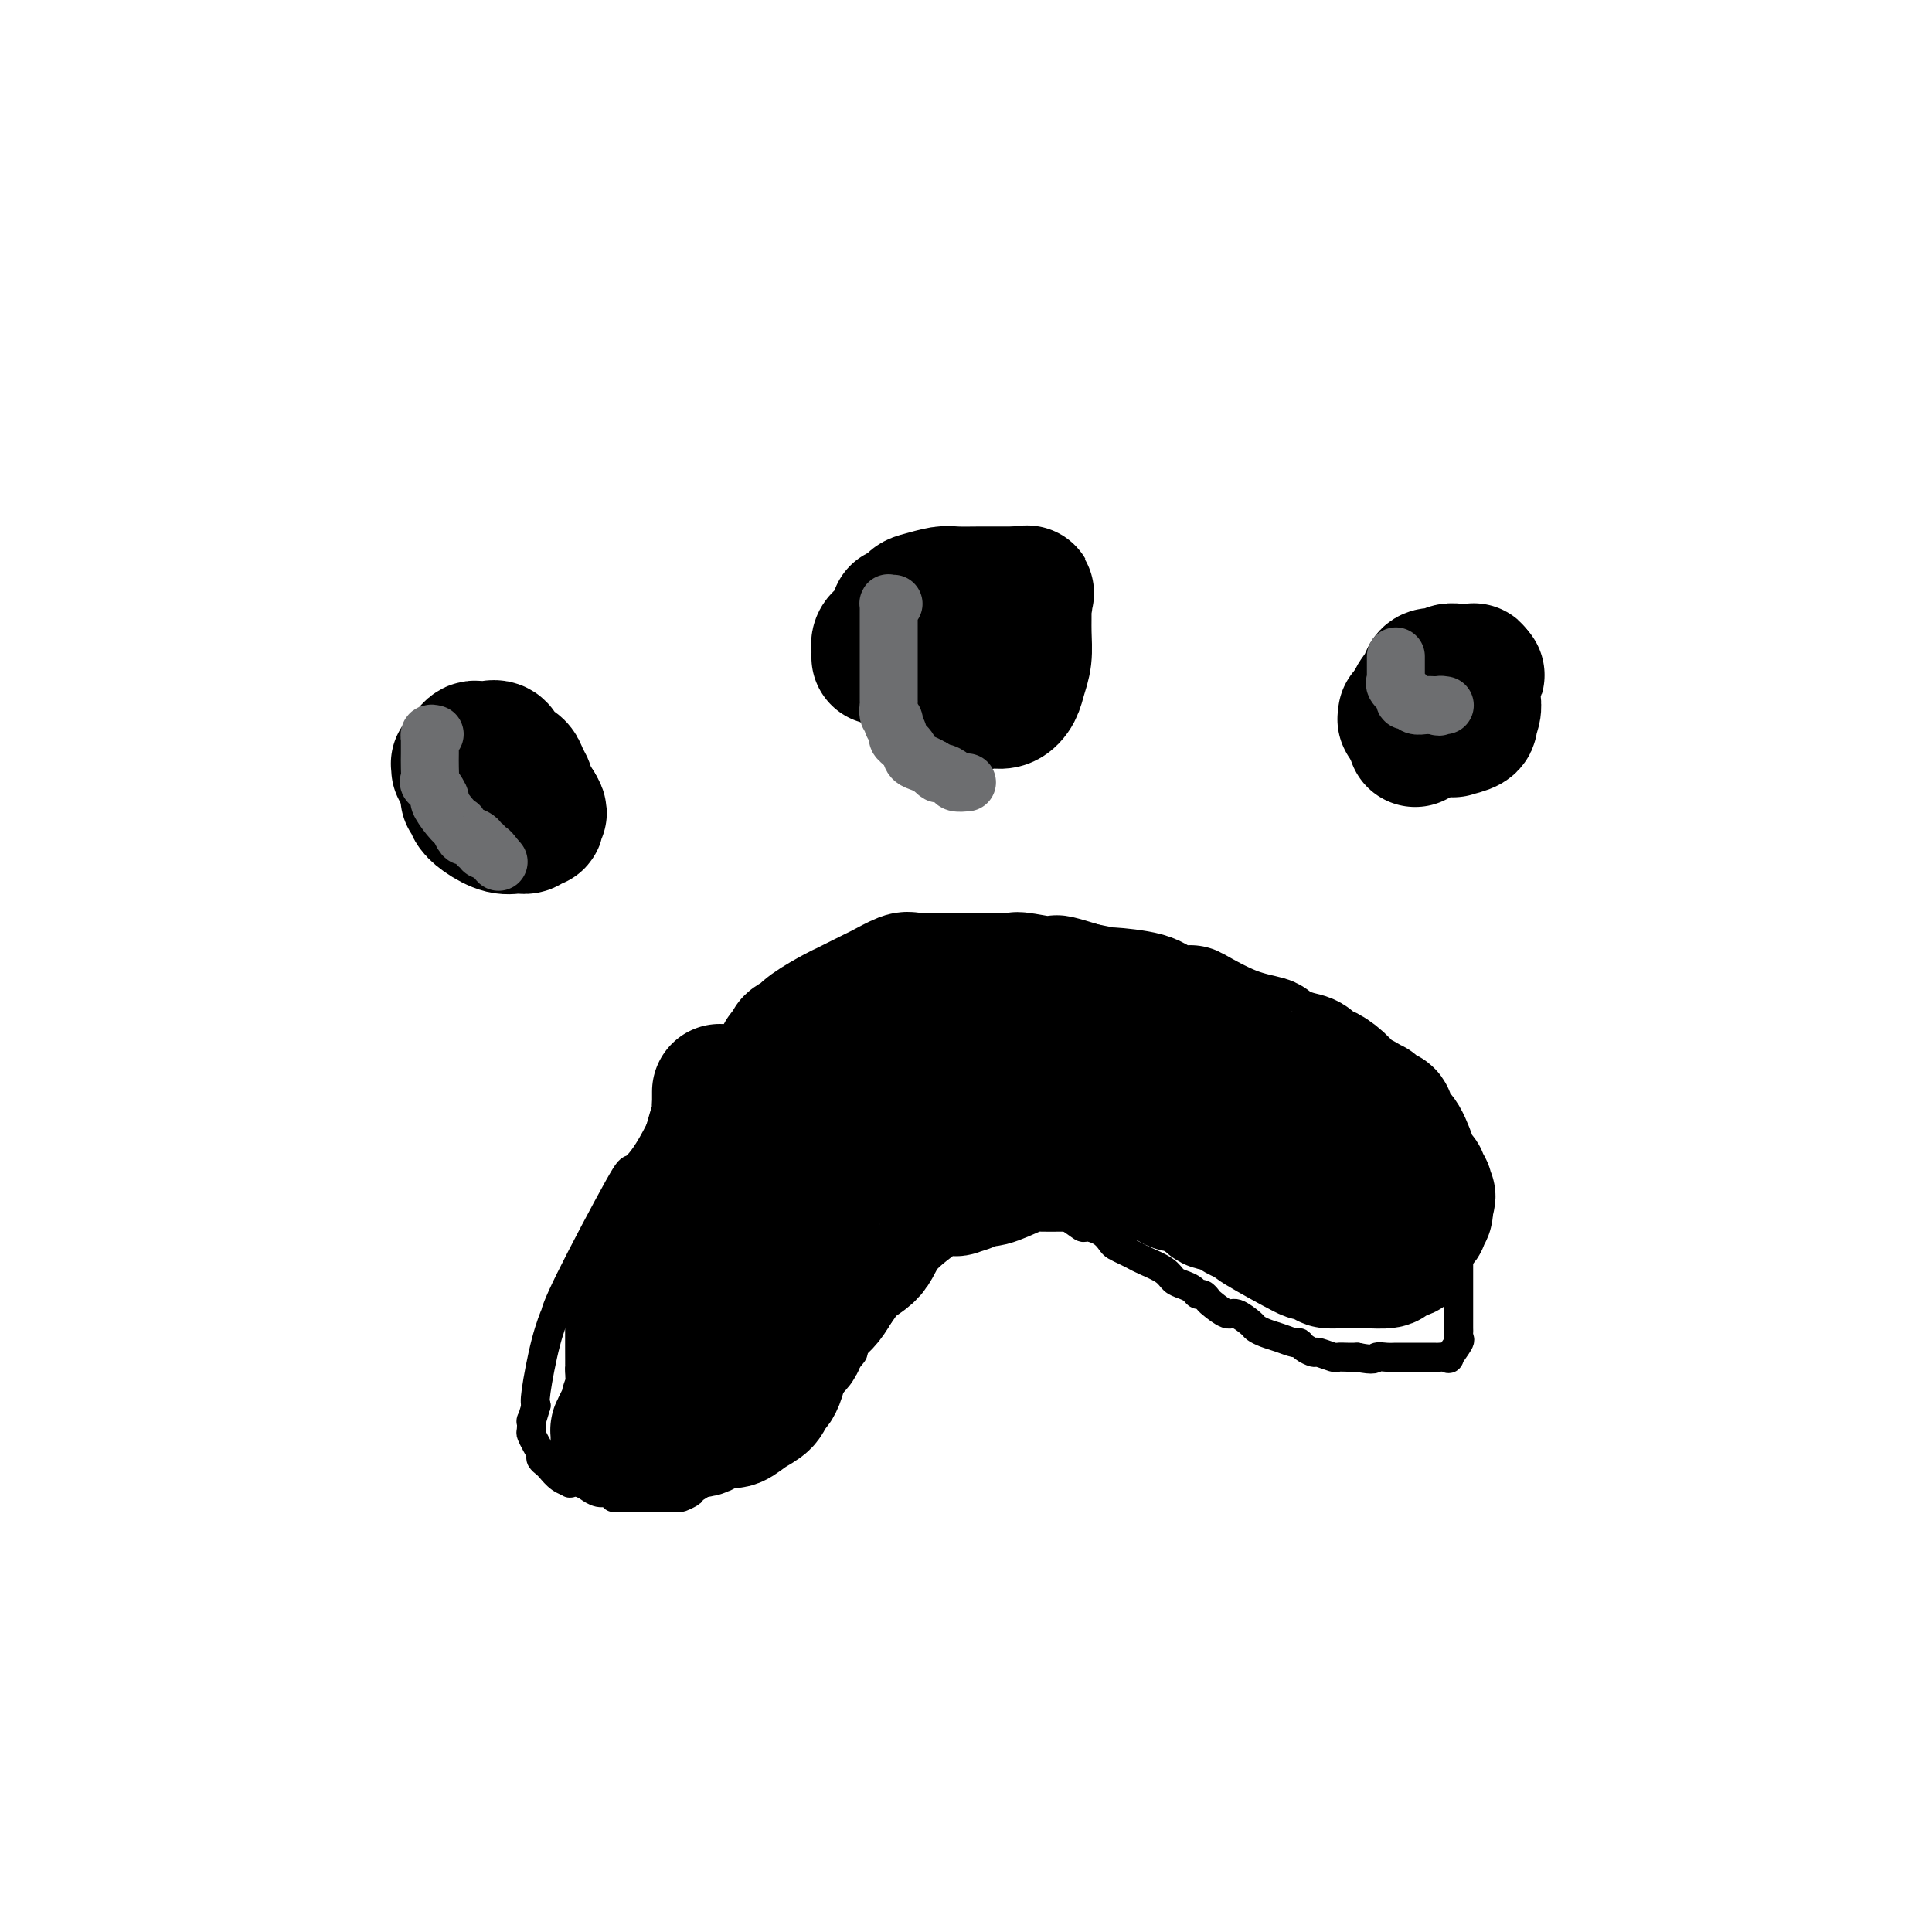
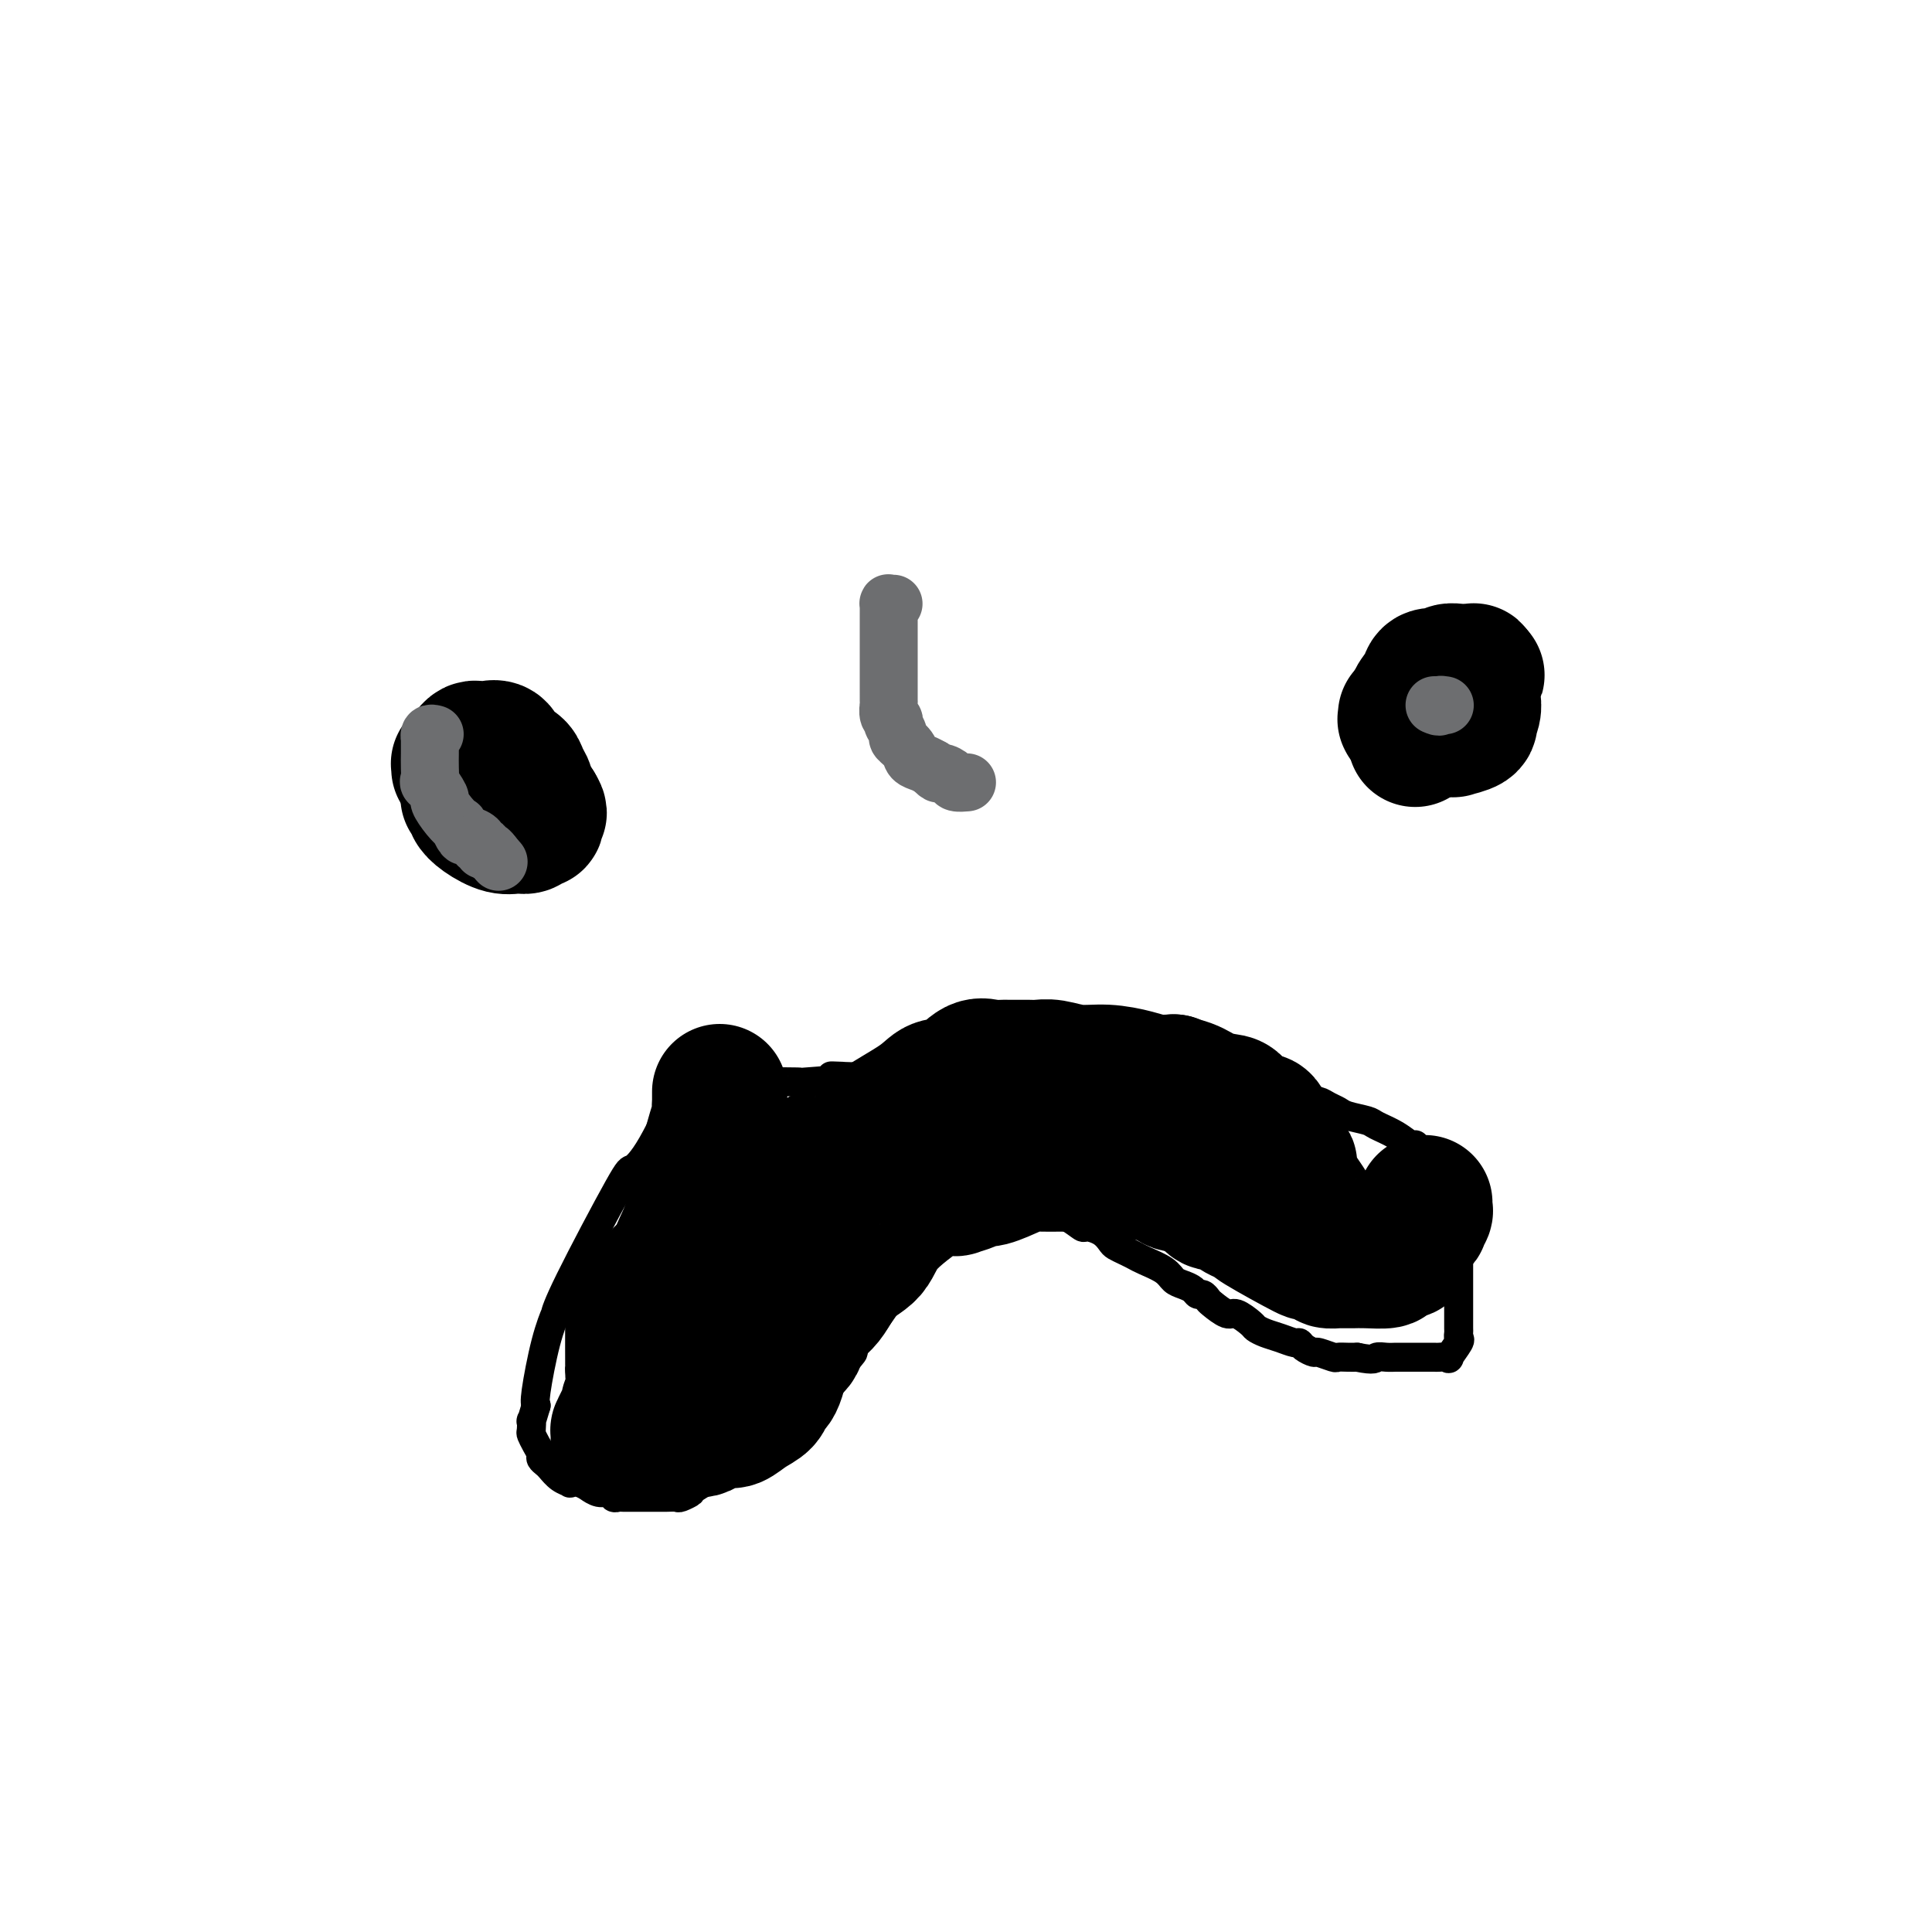
<svg xmlns="http://www.w3.org/2000/svg" viewBox="0 0 400 400" version="1.1">
  <g fill="none" stroke="#000000" stroke-width="6" stroke-linecap="round" stroke-linejoin="round">
    <path d="M146,221c0.058,0.029 0.116,0.058 0,0c-0.116,-0.058 -0.406,-0.204 -1,0c-0.594,0.204 -1.492,0.756 -2,1c-0.508,0.244 -0.626,0.178 -2,3c-1.374,2.822 -4.004,8.530 -6,12c-1.996,3.470 -3.356,4.702 -4,5c-0.644,0.298 -0.570,-0.338 -3,4c-2.430,4.338 -7.362,13.649 -10,19c-2.638,5.351 -2.980,6.743 -3,7c-0.020,0.257 0.283,-0.622 0,0c-0.283,0.622 -1.153,2.744 -2,6c-0.847,3.256 -1.671,7.644 -2,10c-0.329,2.356 -0.165,2.678 0,3" />
    <path d="M111,291c-1.313,4.590 -1.094,3.065 -1,3c0.094,-0.065 0.063,1.330 0,2c-0.063,0.670 -0.157,0.613 0,1c0.157,0.387 0.566,1.216 1,2c0.434,0.784 0.892,1.523 1,2c0.108,0.477 -0.135,0.692 0,1c0.135,0.308 0.648,0.710 1,1c0.352,0.290 0.545,0.469 1,1c0.455,0.531 1.174,1.414 2,2c0.826,0.586 1.761,0.874 2,1c0.239,0.126 -0.217,0.090 0,0c0.217,-0.090 1.109,-0.235 2,0c0.891,0.235 1.783,0.851 2,1c0.217,0.149 -0.240,-0.170 0,0c0.240,0.170 1.178,0.830 2,1c0.822,0.170 1.530,-0.151 2,0c0.470,0.151 0.704,0.772 1,1c0.296,0.228 0.653,0.061 1,0c0.347,-0.061 0.682,-0.016 1,0c0.318,0.016 0.618,0.004 1,0c0.382,-0.004 0.847,-0.001 1,0c0.153,0.001 -0.006,0.000 0,0c0.006,-0.000 0.177,-0.000 1,0c0.823,0.000 2.299,0.001 3,0c0.701,-0.001 0.627,-0.004 1,0c0.373,0.004 1.192,0.016 2,0c0.808,-0.016 1.603,-0.060 2,0c0.397,0.060 0.395,0.222 1,0c0.605,-0.222 1.817,-0.829 2,-1c0.183,-0.171 -0.662,0.094 1,-1c1.662,-1.094 5.831,-3.547 10,-6" />
    <path d="M154,302c6.428,-5.385 15.997,-14.849 20,-19c4.003,-4.151 2.438,-2.989 2,-3c-0.438,-0.011 0.249,-1.196 1,-2c0.751,-0.804 1.566,-1.227 3,-3c1.434,-1.773 3.489,-4.898 5,-7c1.511,-2.102 2.480,-3.183 3,-4c0.520,-0.817 0.591,-1.370 1,-2c0.409,-0.630 1.156,-1.335 2,-2c0.844,-0.665 1.784,-1.289 2,-2c0.216,-0.711 -0.292,-1.510 0,-2c0.292,-0.490 1.384,-0.671 2,-1c0.616,-0.329 0.757,-0.805 1,-1c0.243,-0.195 0.589,-0.108 1,0c0.411,0.108 0.888,0.235 1,0c0.112,-0.235 -0.142,-0.834 0,-1c0.142,-0.166 0.682,0.100 1,0c0.318,-0.100 0.416,-0.566 1,-1c0.584,-0.434 1.653,-0.834 2,-1c0.347,-0.166 -0.027,-0.097 0,0c0.027,0.097 0.455,0.222 1,0c0.545,-0.222 1.206,-0.792 2,-1c0.794,-0.208 1.721,-0.056 2,0c0.279,0.056 -0.090,0.015 0,0c0.090,-0.015 0.640,-0.004 1,0c0.360,0.004 0.532,0.001 1,0c0.468,-0.001 1.234,-0.001 2,0" />
    <path d="M211,250c2.434,-0.778 0.521,-0.223 0,0c-0.521,0.223 0.352,0.114 1,0c0.648,-0.114 1.071,-0.233 2,0c0.929,0.233 2.366,0.818 3,1c0.634,0.182 0.467,-0.040 1,0c0.533,0.040 1.768,0.343 3,1c1.232,0.657 2.462,1.667 3,2c0.538,0.333 0.385,-0.013 1,0c0.615,0.013 2.000,0.385 3,1c1.000,0.615 1.617,1.473 2,2c0.383,0.527 0.533,0.721 1,1c0.467,0.279 1.252,0.642 2,1c0.748,0.358 1.460,0.712 2,1c0.540,0.288 0.908,0.511 2,1c1.092,0.489 2.909,1.245 4,2c1.091,0.755 1.458,1.508 2,2c0.542,0.492 1.259,0.724 2,1c0.741,0.276 1.506,0.597 2,1c0.494,0.403 0.717,0.886 1,1c0.283,0.114 0.627,-0.143 1,0c0.373,0.143 0.776,0.686 1,1c0.224,0.314 0.269,0.399 1,1c0.731,0.601 2.149,1.719 3,2c0.851,0.281 1.137,-0.276 2,0c0.863,0.276 2.305,1.384 3,2c0.695,0.616 0.645,0.739 1,1c0.355,0.261 1.116,0.661 2,1c0.884,0.339 1.890,0.617 3,1c1.110,0.383 2.323,0.872 3,1c0.677,0.128 0.819,-0.106 1,0c0.181,0.106 0.401,0.550 1,1c0.599,0.450 1.578,0.905 2,1c0.422,0.095 0.287,-0.171 1,0c0.713,0.171 2.274,0.778 3,1c0.726,0.222 0.619,0.060 1,0c0.381,-0.060 1.252,-0.017 2,0c0.748,0.017 1.374,0.009 2,0" />
    <path d="M281,281c3.752,0.774 3.631,0.207 4,0c0.369,-0.207 1.226,-0.056 2,0c0.774,0.056 1.463,0.015 2,0c0.537,-0.015 0.923,-0.005 2,0c1.077,0.005 2.847,0.004 4,0c1.153,-0.004 1.690,-0.012 2,0c0.310,0.012 0.395,0.042 1,0c0.605,-0.042 1.731,-0.158 2,0c0.269,0.158 -0.320,0.590 0,0c0.320,-0.590 1.550,-2.203 2,-3c0.450,-0.797 0.121,-0.777 0,-1c-0.121,-0.223 -0.032,-0.690 0,-1c0.032,-0.310 0.009,-0.463 0,-1c-0.009,-0.537 -0.002,-1.457 0,-2c0.002,-0.543 0.001,-0.708 0,-1c-0.001,-0.292 -0.000,-0.712 0,-1c0.000,-0.288 0.000,-0.444 0,-1c-0.000,-0.556 -0.000,-1.512 0,-2c0.000,-0.488 0.000,-0.509 0,-1c-0.000,-0.491 -0.000,-1.451 0,-2c0.000,-0.549 0.000,-0.687 0,-1c-0.000,-0.313 -0.000,-0.800 0,-1c0.000,-0.200 0.000,-0.114 0,0c-0.000,0.114 -0.000,0.257 0,0c0.000,-0.257 0.000,-0.914 0,-1c-0.000,-0.086 -0.000,0.399 0,0c0.000,-0.399 0.000,-1.683 0,-2c-0.000,-0.317 -0.000,0.332 0,0c0.000,-0.332 0.000,-1.647 0,-2c-0.000,-0.353 -0.000,0.255 0,0c0.000,-0.255 0.000,-1.374 0,-2c-0.000,-0.626 -0.000,-0.759 0,-1c0.000,-0.241 0.000,-0.589 0,-1c0.000,-0.411 0.000,-0.883 0,-1c0.000,-0.117 0.000,0.122 0,0c0.000,-0.122 0.000,-0.606 0,-1c0.000,-0.394 0.000,-0.697 0,-1" />
    <path d="M302,251c-0.240,-4.163 -0.841,-1.072 -1,0c-0.159,1.072 0.124,0.124 0,-1c-0.124,-1.124 -0.654,-2.423 -1,-3c-0.346,-0.577 -0.509,-0.432 -1,-1c-0.491,-0.568 -1.310,-1.849 -2,-3c-0.690,-1.151 -1.250,-2.170 -2,-3c-0.750,-0.830 -1.689,-1.469 -2,-2c-0.311,-0.531 0.008,-0.954 0,-1c-0.008,-0.046 -0.341,0.286 -1,0c-0.659,-0.286 -1.643,-1.190 -3,-2c-1.357,-0.810 -3.087,-1.526 -4,-2c-0.913,-0.474 -1.007,-0.705 -2,-1c-0.993,-0.295 -2.884,-0.653 -4,-1c-1.116,-0.347 -1.458,-0.683 -2,-1c-0.542,-0.317 -1.285,-0.615 -2,-1c-0.715,-0.385 -1.403,-0.859 -2,-1c-0.597,-0.141 -1.103,0.049 -2,0c-0.897,-0.049 -2.185,-0.339 -4,-1c-1.815,-0.661 -4.158,-1.693 -5,-2c-0.842,-0.307 -0.185,0.110 -1,0c-0.815,-0.110 -3.103,-0.747 -5,-1c-1.897,-0.253 -3.401,-0.120 -4,0c-0.599,0.120 -0.291,0.228 -1,0c-0.709,-0.228 -2.434,-0.793 -4,-1c-1.566,-0.207 -2.971,-0.055 -5,0c-2.029,0.055 -4.681,0.015 -7,0c-2.319,-0.015 -4.305,-0.004 -6,0c-1.695,0.004 -3.097,0.001 -6,0c-2.903,-0.001 -7.305,-0.000 -9,0c-1.695,0.000 -0.684,0.000 -3,0c-2.316,-0.000 -7.961,-0.000 -10,0c-2.039,0.000 -0.472,0.000 -2,0c-1.528,-0.000 -6.151,-0.000 -10,0c-3.849,0.000 -6.925,0.000 -10,0" />
    <path d="M179,223c-12.961,-0.370 -3.862,-0.295 -3,0c0.862,0.295 -6.513,0.811 -9,1c-2.487,0.189 -0.085,0.051 -2,0c-1.915,-0.051 -8.147,-0.014 -11,0c-2.853,0.014 -2.326,0.004 -3,0c-0.674,-0.004 -2.548,-0.001 -4,0c-1.452,0.001 -2.480,0.000 -3,0c-0.520,-0.000 -0.532,-0.000 -1,0c-0.468,0.000 -1.393,-0.000 -2,0c-0.607,0.000 -0.895,0.000 -1,0c-0.105,-0.000 -0.028,-0.001 0,0c0.028,0.001 0.008,0.004 0,0c-0.008,-0.004 -0.002,-0.015 0,0c0.002,0.015 0.001,0.057 0,0c-0.001,-0.057 -0.000,-0.211 0,0c0.000,0.211 0.000,0.789 0,1c-0.000,0.211 -0.000,0.057 0,0c0.000,-0.057 0.000,-0.016 0,0c-0.000,0.016 -0.000,0.008 0,0" />
  </g>
  <g fill="none" stroke="#000000" stroke-width="28" stroke-linecap="round" stroke-linejoin="round">
    <path d="M149,226c-0.000,0.415 -0.000,0.830 0,1c0.000,0.170 0.000,0.096 0,0c-0.000,-0.096 -0.001,-0.214 0,0c0.001,0.214 0.002,0.758 0,1c-0.002,0.242 -0.008,0.180 0,0c0.008,-0.180 0.031,-0.480 0,0c-0.031,0.480 -0.117,1.738 0,2c0.117,0.262 0.438,-0.473 0,1c-0.438,1.473 -1.633,5.153 -2,7c-0.367,1.847 0.095,1.860 0,2c-0.095,0.140 -0.747,0.405 -1,1c-0.253,0.595 -0.108,1.519 0,2c0.108,0.481 0.180,0.520 0,1c-0.180,0.480 -0.613,1.402 -1,2c-0.387,0.598 -0.730,0.871 -1,2c-0.270,1.129 -0.469,3.115 -1,5c-0.531,1.885 -1.394,3.669 -2,5c-0.606,1.331 -0.955,2.210 -1,3c-0.045,0.790 0.214,1.493 0,2c-0.214,0.507 -0.902,0.819 -1,1c-0.098,0.181 0.395,0.231 0,1c-0.395,0.769 -1.678,2.256 -2,3c-0.322,0.744 0.316,0.746 0,2c-0.316,1.254 -1.585,3.761 -2,5c-0.415,1.239 0.024,1.211 0,2c-0.024,0.789 -0.512,2.394 -1,4" />
    <path d="M134,281c-2.322,8.435 -0.626,2.022 0,0c0.626,-2.022 0.182,0.347 0,1c-0.182,0.653 -0.101,-0.411 0,0c0.101,0.411 0.223,2.298 0,3c-0.223,0.702 -0.792,0.220 -1,1c-0.208,0.780 -0.056,2.822 0,4c0.056,1.178 0.015,1.493 0,2c-0.015,0.507 -0.004,1.208 0,2c0.004,0.792 0.000,1.676 0,2c-0.000,0.324 0.003,0.087 0,0c-0.003,-0.087 -0.011,-0.023 0,0c0.011,0.023 0.042,0.006 0,0c-0.042,-0.006 -0.159,-0.002 0,0c0.159,0.002 0.592,0.000 1,0c0.408,-0.000 0.791,-0.000 1,0c0.209,0.000 0.244,-0.000 1,0c0.756,0.000 2.233,0.001 3,0c0.767,-0.001 0.823,-0.003 1,0c0.177,0.003 0.474,0.011 1,0c0.526,-0.011 1.281,-0.040 2,0c0.719,0.040 1.402,0.148 2,0c0.598,-0.148 1.109,-0.553 2,-1c0.891,-0.447 2.161,-0.936 3,-1c0.839,-0.064 1.247,0.296 2,0c0.753,-0.296 1.851,-1.246 3,-2c1.149,-0.754 2.349,-1.310 3,-2c0.651,-0.690 0.752,-1.515 1,-2c0.248,-0.485 0.644,-0.631 1,-1c0.356,-0.369 0.673,-0.963 1,-2c0.327,-1.037 0.663,-2.519 1,-4" />
    <path d="M162,281c1.694,-2.120 2.429,-1.920 3,-3c0.571,-1.080 0.979,-3.440 2,-5c1.021,-1.560 2.657,-2.322 4,-4c1.343,-1.678 2.393,-4.274 4,-6c1.607,-1.726 3.771,-2.582 5,-4c1.229,-1.418 1.525,-3.399 4,-6c2.475,-2.601 7.130,-5.820 9,-7c1.870,-1.180 0.955,-0.319 1,0c0.045,0.319 1.048,0.095 2,0c0.952,-0.095 1.852,-0.062 2,0c0.148,0.062 -0.455,0.154 0,0c0.455,-0.154 1.969,-0.553 3,-1c1.031,-0.447 1.577,-0.943 2,-1c0.423,-0.057 0.721,0.324 2,0c1.279,-0.324 3.539,-1.355 5,-2c1.461,-0.645 2.122,-0.905 3,-1c0.878,-0.095 1.973,-0.025 3,0c1.027,0.025 1.985,0.007 3,0c1.015,-0.007 2.087,-0.002 3,0c0.913,0.002 1.667,0.001 2,0c0.333,-0.001 0.244,-0.001 1,0c0.756,0.001 2.356,0.003 3,0c0.644,-0.003 0.333,-0.011 1,0c0.667,0.011 2.313,0.039 3,0c0.687,-0.039 0.414,-0.147 1,0c0.586,0.147 2.030,0.548 3,1c0.970,0.452 1.466,0.956 2,1c0.534,0.044 1.105,-0.373 2,0c0.895,0.373 2.113,1.535 3,2c0.887,0.465 1.444,0.232 2,0" />
    <path d="M245,245c6.047,0.947 5.164,1.315 5,2c-0.164,0.685 0.392,1.689 1,2c0.608,0.311 1.268,-0.070 2,0c0.732,0.070 1.536,0.592 2,1c0.464,0.408 0.589,0.703 1,1c0.411,0.297 1.109,0.597 2,1c0.891,0.403 1.977,0.909 2,1c0.023,0.091 -1.015,-0.235 1,1c2.015,1.235 7.083,4.030 9,5c1.917,0.970 0.685,0.116 1,0c0.315,-0.116 2.179,0.505 3,1c0.821,0.495 0.600,0.865 1,1c0.400,0.135 1.421,0.036 2,0c0.579,-0.036 0.716,-0.009 1,0c0.284,0.009 0.715,-0.000 1,0c0.285,0.000 0.424,0.010 1,0c0.576,-0.010 1.589,-0.042 3,0c1.411,0.042 3.219,0.156 4,0c0.781,-0.156 0.535,-0.582 1,-1c0.465,-0.418 1.641,-0.829 2,-1c0.359,-0.171 -0.099,-0.100 0,0c0.099,0.100 0.756,0.231 1,0c0.244,-0.231 0.077,-0.825 0,-1c-0.077,-0.175 -0.064,0.069 0,0c0.064,-0.069 0.179,-0.452 0,-1c-0.179,-0.548 -0.650,-1.261 0,-2c0.650,-0.739 2.423,-1.504 3,-2c0.577,-0.496 -0.042,-0.724 0,-1c0.042,-0.276 0.743,-0.600 1,-1c0.257,-0.400 0.069,-0.877 0,-1c-0.069,-0.123 -0.020,0.108 0,0c0.020,-0.108 0.010,-0.554 0,-1" />
-     <path d="M295,249c1.236,-2.041 0.327,-1.143 0,-1c-0.327,0.143 -0.073,-0.468 0,-1c0.073,-0.532 -0.037,-0.984 0,-1c0.037,-0.016 0.221,0.403 0,0c-0.221,-0.403 -0.848,-1.629 -1,-2c-0.152,-0.371 0.171,0.112 0,0c-0.171,-0.112 -0.836,-0.818 -1,-1c-0.164,-0.182 0.174,0.159 0,0c-0.174,-0.159 -0.860,-0.820 -1,-1c-0.140,-0.180 0.266,0.120 0,-1c-0.266,-1.120 -1.202,-3.662 -2,-5c-0.798,-1.338 -1.457,-1.473 -2,-2c-0.543,-0.527 -0.971,-1.447 -1,-2c-0.029,-0.553 0.342,-0.741 0,-1c-0.342,-0.259 -1.397,-0.591 -2,-1c-0.603,-0.409 -0.755,-0.896 -1,-1c-0.245,-0.104 -0.582,0.173 -1,0c-0.418,-0.173 -0.918,-0.797 -1,-1c-0.082,-0.203 0.253,0.014 0,0c-0.253,-0.014 -1.093,-0.260 -2,-1c-0.907,-0.740 -1.881,-1.976 -3,-3c-1.119,-1.024 -2.382,-1.836 -3,-2c-0.618,-0.164 -0.592,0.321 -1,0c-0.408,-0.321 -1.252,-1.449 -2,-2c-0.748,-0.551 -1.400,-0.527 -3,-1c-1.600,-0.473 -4.147,-1.443 -5,-2c-0.853,-0.557 -0.011,-0.701 -1,-1c-0.989,-0.299 -3.810,-0.752 -7,-2c-3.190,-1.248 -6.748,-3.291 -8,-4c-1.252,-0.709 -0.199,-0.084 -1,0c-0.801,0.084 -3.458,-0.372 -5,-1c-1.542,-0.628 -1.970,-1.426 -4,-2c-2.030,-0.574 -5.662,-0.924 -7,-1c-1.338,-0.076 -0.382,0.121 -1,0c-0.618,-0.121 -2.809,-0.561 -5,-1" />
-     <path d="M224,205c-7.998,-2.486 -4.492,-1.202 -5,-1c-0.508,0.202 -5.030,-0.678 -7,-1c-1.970,-0.322 -1.390,-0.086 -2,0c-0.610,0.086 -2.412,0.021 -5,0c-2.588,-0.021 -5.961,0.001 -7,0c-1.039,-0.001 0.257,-0.027 -1,0c-1.257,0.027 -5.068,0.105 -7,0c-1.932,-0.105 -1.985,-0.393 -3,0c-1.015,0.393 -2.993,1.465 -4,2c-1.007,0.535 -1.043,0.531 -2,1c-0.957,0.469 -2.835,1.412 -4,2c-1.165,0.588 -1.616,0.822 -2,1c-0.384,0.178 -0.699,0.299 -2,1c-1.301,0.701 -3.588,1.980 -5,3c-1.412,1.020 -1.951,1.780 -2,2c-0.049,0.220 0.391,-0.098 0,0c-0.391,0.098 -1.612,0.614 -2,1c-0.388,0.386 0.058,0.642 0,1c-0.058,0.358 -0.620,0.818 -1,1c-0.380,0.182 -0.577,0.087 -1,1c-0.423,0.913 -1.071,2.836 -2,5c-0.929,2.164 -2.140,4.571 -3,6c-0.860,1.429 -1.370,1.880 -2,3c-0.630,1.120 -1.380,2.909 -2,4c-0.620,1.091 -1.110,1.484 -2,3c-0.890,1.516 -2.178,4.156 -3,5c-0.822,0.844 -1.177,-0.107 -2,1c-0.823,1.107 -2.115,4.271 -3,6c-0.885,1.729 -1.364,2.021 -2,3c-0.636,0.979 -1.428,2.644 -2,4c-0.572,1.356 -0.923,2.404 -1,3c-0.077,0.596 0.121,0.742 0,1c-0.121,0.258 -0.560,0.629 -1,1" />
    <path d="M137,264c-4.793,8.087 -1.274,2.805 0,1c1.274,-1.805 0.304,-0.133 0,1c-0.304,1.133 0.058,1.726 0,2c-0.058,0.274 -0.537,0.230 -1,1c-0.463,0.770 -0.909,2.356 -1,3c-0.091,0.644 0.172,0.348 0,1c-0.172,0.652 -0.778,2.252 -1,3c-0.222,0.748 -0.059,0.644 0,1c0.059,0.356 0.016,1.172 0,2c-0.016,0.828 -0.004,1.667 0,2c0.004,0.333 0.001,0.161 0,0c-0.001,-0.161 -0.000,-0.310 0,0c0.000,0.310 0.000,1.078 0,2c-0.000,0.922 -0.001,1.997 0,3c0.001,1.003 0.004,1.933 0,3c-0.004,1.067 -0.016,2.272 0,3c0.016,0.728 0.059,0.980 0,1c-0.059,0.020 -0.220,-0.193 0,0c0.220,0.193 0.823,0.791 1,1c0.177,0.209 -0.070,0.030 0,0c0.070,-0.030 0.456,0.089 1,0c0.544,-0.089 1.245,-0.385 2,-1c0.755,-0.615 1.565,-1.550 2,-2c0.435,-0.450 0.494,-0.415 1,-1c0.506,-0.585 1.460,-1.790 2,-3c0.540,-1.210 0.667,-2.424 1,-3c0.333,-0.576 0.873,-0.515 1,-1c0.127,-0.485 -0.158,-1.515 0,-2c0.158,-0.485 0.759,-0.424 1,-1c0.241,-0.576 0.120,-1.788 0,-3" />
    <path d="M146,277c1.785,-3.207 1.247,-2.724 1,-3c-0.247,-0.276 -0.204,-1.310 0,-2c0.204,-0.690 0.570,-1.034 1,-2c0.430,-0.966 0.923,-2.554 1,-4c0.077,-1.446 -0.262,-2.751 0,-4c0.262,-1.249 1.124,-2.443 2,-4c0.876,-1.557 1.767,-3.477 2,-4c0.233,-0.523 -0.190,0.351 0,0c0.190,-0.351 0.994,-1.925 2,-3c1.006,-1.075 2.213,-1.650 4,-3c1.787,-1.350 4.155,-3.476 6,-5c1.845,-1.524 3.169,-2.445 4,-3c0.831,-0.555 1.170,-0.744 2,-1c0.830,-0.256 2.152,-0.580 3,-1c0.848,-0.420 1.221,-0.938 1,-1c-0.221,-0.062 -1.036,0.330 0,0c1.036,-0.330 3.921,-1.381 5,-2c1.079,-0.619 0.350,-0.804 2,-2c1.650,-1.196 5.677,-3.403 8,-5c2.323,-1.597 2.940,-2.586 4,-3c1.060,-0.414 2.561,-0.255 4,-1c1.439,-0.745 2.816,-2.396 4,-3c1.184,-0.604 2.175,-0.162 3,0c0.825,0.162 1.482,0.042 2,0c0.518,-0.042 0.895,-0.007 2,0c1.105,0.007 2.937,-0.013 4,0c1.063,0.013 1.358,0.059 2,0c0.642,-0.059 1.630,-0.222 3,0c1.370,0.222 3.121,0.830 5,1c1.879,0.170 3.885,-0.099 6,0c2.115,0.099 4.339,0.565 6,1c1.661,0.435 2.760,0.839 4,1c1.240,0.161 2.620,0.081 4,0" />
-     <path d="M243,224c6.436,0.432 2.027,0.011 1,0c-1.027,-0.011 1.328,0.387 3,1c1.672,0.613 2.661,1.442 4,2c1.339,0.558 3.027,0.845 4,1c0.973,0.155 1.231,0.177 2,1c0.769,0.823 2.051,2.446 3,3c0.949,0.554 1.567,0.040 2,0c0.433,-0.040 0.680,0.395 1,1c0.320,0.605 0.712,1.378 1,2c0.288,0.622 0.473,1.091 1,2c0.527,0.909 1.397,2.259 2,3c0.603,0.741 0.939,0.874 1,1c0.061,0.126 -0.152,0.246 0,1c0.152,0.754 0.671,2.141 1,3c0.329,0.859 0.469,1.189 1,2c0.531,0.811 1.453,2.102 2,3c0.547,0.898 0.720,1.402 1,2c0.280,0.598 0.667,1.288 1,2c0.333,0.712 0.611,1.445 1,2c0.389,0.555 0.888,0.932 1,1c0.112,0.068 -0.162,-0.174 0,0c0.162,0.174 0.761,0.764 1,1c0.239,0.236 0.120,0.118 0,0" />
+     <path d="M243,224c-1.027,-0.011 1.328,0.387 3,1c1.672,0.613 2.661,1.442 4,2c1.339,0.558 3.027,0.845 4,1c0.973,0.155 1.231,0.177 2,1c0.769,0.823 2.051,2.446 3,3c0.949,0.554 1.567,0.040 2,0c0.433,-0.040 0.680,0.395 1,1c0.320,0.605 0.712,1.378 1,2c0.288,0.622 0.473,1.091 1,2c0.527,0.909 1.397,2.259 2,3c0.603,0.741 0.939,0.874 1,1c0.061,0.126 -0.152,0.246 0,1c0.152,0.754 0.671,2.141 1,3c0.329,0.859 0.469,1.189 1,2c0.531,0.811 1.453,2.102 2,3c0.547,0.898 0.720,1.402 1,2c0.280,0.598 0.667,1.288 1,2c0.333,0.712 0.611,1.445 1,2c0.389,0.555 0.888,0.932 1,1c0.112,0.068 -0.162,-0.174 0,0c0.162,0.174 0.761,0.764 1,1c0.239,0.236 0.120,0.118 0,0" />
    <path d="M95,159c0.002,0.111 0.003,0.223 0,0c-0.003,-0.223 -0.012,-0.780 0,-1c0.012,-0.220 0.045,-0.101 0,0c-0.045,0.101 -0.167,0.185 0,0c0.167,-0.185 0.622,-0.638 1,-1c0.378,-0.362 0.678,-0.632 1,-1c0.322,-0.368 0.667,-0.832 1,-1c0.333,-0.168 0.653,-0.038 1,0c0.347,0.038 0.722,-0.015 1,0c0.278,0.015 0.460,0.097 1,0c0.540,-0.097 1.440,-0.374 2,0c0.560,0.374 0.781,1.399 1,2c0.219,0.601 0.436,0.780 1,1c0.564,0.220 1.475,0.483 2,1c0.525,0.517 0.666,1.288 1,2c0.334,0.712 0.863,1.366 1,2c0.137,0.634 -0.117,1.248 0,2c0.117,0.752 0.605,1.644 1,2c0.395,0.356 0.698,0.178 1,0" />
    <path d="M111,167c1.241,2.040 0.344,1.139 0,1c-0.344,-0.139 -0.136,0.484 0,1c0.136,0.516 0.200,0.924 0,1c-0.200,0.076 -0.665,-0.182 -1,0c-0.335,0.182 -0.539,0.802 -1,1c-0.461,0.198 -1.180,-0.027 -2,0c-0.820,0.027 -1.740,0.304 -3,0c-1.260,-0.304 -2.859,-1.191 -4,-2c-1.141,-0.809 -1.822,-1.540 -2,-2c-0.178,-0.460 0.149,-0.648 0,-1c-0.149,-0.352 -0.772,-0.869 -1,-1c-0.228,-0.131 -0.061,0.124 0,0c0.061,-0.124 0.016,-0.626 0,-1c-0.016,-0.374 -0.004,-0.621 0,-1c0.004,-0.379 0.001,-0.890 0,-1c-0.001,-0.110 -0.000,0.180 0,0c0.000,-0.180 0.000,-0.832 0,-1c-0.000,-0.168 -0.000,0.147 0,0c0.000,-0.147 0.000,-0.756 0,-1c-0.000,-0.244 -0.000,-0.122 0,0" />
-     <path d="M182,136c0.002,-0.016 0.004,-0.032 0,0c-0.004,0.032 -0.013,0.113 0,0c0.013,-0.113 0.050,-0.419 0,-1c-0.050,-0.581 -0.187,-1.438 0,-2c0.187,-0.562 0.698,-0.828 1,-1c0.302,-0.172 0.395,-0.249 1,-1c0.605,-0.751 1.721,-2.176 2,-3c0.279,-0.824 -0.280,-1.048 0,-1c0.280,0.048 1.399,0.367 2,0c0.601,-0.367 0.684,-1.419 1,-2c0.316,-0.581 0.864,-0.692 2,-1c1.136,-0.308 2.861,-0.815 4,-1c1.139,-0.185 1.692,-0.050 3,0c1.308,0.050 3.370,0.013 5,0c1.630,-0.013 2.829,-0.004 4,0c1.171,0.004 2.315,0.001 3,0c0.685,-0.001 0.910,-0.000 1,0c0.090,0.000 0.045,0.000 0,0" />
-     <path d="M211,123c3.343,-0.354 0.699,-0.238 0,0c-0.699,0.238 0.546,0.597 1,1c0.454,0.403 0.119,0.849 0,1c-0.119,0.151 -0.020,0.008 0,1c0.020,0.992 -0.039,3.121 0,5c0.039,1.879 0.174,3.509 0,5c-0.174,1.491 -0.659,2.843 -1,4c-0.341,1.157 -0.540,2.118 -1,3c-0.460,0.882 -1.182,1.686 -2,2c-0.818,0.314 -1.732,0.137 -2,0c-0.268,-0.137 0.108,-0.235 -1,0c-1.108,0.235 -3.701,0.802 -5,1c-1.299,0.198 -1.303,0.027 -2,0c-0.697,-0.027 -2.086,0.092 -3,0c-0.914,-0.092 -1.354,-0.394 -2,-1c-0.646,-0.606 -1.497,-1.515 -2,-2c-0.503,-0.485 -0.657,-0.545 -1,-1c-0.343,-0.455 -0.877,-1.305 -1,-2c-0.123,-0.695 0.163,-1.234 0,-2c-0.163,-0.766 -0.776,-1.761 -1,-2c-0.224,-0.239 -0.060,0.276 0,0c0.060,-0.276 0.016,-1.342 0,-2c-0.016,-0.658 -0.004,-0.908 0,-1c0.004,-0.092 0.001,-0.026 0,0c-0.001,0.026 -0.001,0.013 0,0" />
    <path d="M293,153c-0.000,0.000 -0.000,0.001 0,0c0.000,-0.001 0.000,-0.003 0,0c-0.000,0.003 -0.000,0.011 0,0c0.000,-0.011 0.000,-0.042 0,0c-0.000,0.042 -0.000,0.157 0,0c0.000,-0.157 0.000,-0.586 0,-1c-0.000,-0.414 -0.000,-0.813 0,-1c0.000,-0.187 0.001,-0.161 0,0c-0.001,0.161 -0.002,0.459 0,0c0.002,-0.459 0.008,-1.673 0,-2c-0.008,-0.327 -0.028,0.234 0,0c0.028,-0.234 0.105,-1.264 0,-2c-0.105,-0.736 -0.393,-1.177 0,-2c0.393,-0.823 1.467,-2.028 2,-3c0.533,-0.972 0.527,-1.710 1,-2c0.473,-0.290 1.427,-0.130 2,0c0.573,0.130 0.765,0.231 1,0c0.235,-0.231 0.512,-0.794 1,-1c0.488,-0.206 1.189,-0.056 2,0c0.811,0.056 1.734,0.019 2,0c0.266,-0.019 -0.125,-0.019 0,0c0.125,0.019 0.766,0.058 1,0c0.234,-0.058 0.063,-0.211 0,0c-0.063,0.211 -0.017,0.788 0,1c0.017,0.212 0.005,0.061 0,0c-0.005,-0.061 -0.002,-0.030 0,0" />
    <path d="M305,140c1.547,-0.362 0.414,-0.266 0,0c-0.414,0.266 -0.110,0.704 0,1c0.110,0.296 0.026,0.451 0,1c-0.026,0.549 0.006,1.491 0,2c-0.006,0.509 -0.051,0.584 0,1c0.051,0.416 0.198,1.173 0,2c-0.198,0.827 -0.741,1.724 -1,2c-0.259,0.276 -0.233,-0.070 0,0c0.233,0.070 0.672,0.555 0,1c-0.672,0.445 -2.456,0.851 -3,1c-0.544,0.149 0.153,0.040 0,0c-0.153,-0.040 -1.154,-0.011 -2,0c-0.846,0.011 -1.536,0.004 -2,0c-0.464,-0.004 -0.703,-0.005 -1,0c-0.297,0.005 -0.653,0.016 -1,0c-0.347,-0.016 -0.685,-0.061 -1,0c-0.315,0.061 -0.606,0.226 -1,0c-0.394,-0.226 -0.890,-0.845 -1,-1c-0.110,-0.155 0.167,0.154 0,0c-0.167,-0.154 -0.777,-0.772 -1,-1c-0.223,-0.228 -0.060,-0.065 0,0c0.060,0.065 0.016,0.031 0,0c-0.016,-0.031 -0.004,-0.060 0,0c0.004,0.060 0.001,0.208 0,0c-0.001,-0.208 -0.000,-0.774 0,-1c0.000,-0.226 0.000,-0.113 0,0" />
    <path d="M105,162c0.000,0.000 0.000,0.000 0,0c0.000,0.000 0.000,0.000 0,0" />
    <path d="M131,269c-0.000,-0.088 -0.000,-0.177 0,0c0.000,0.177 0.000,0.619 0,1c-0.000,0.381 -0.000,0.701 0,1c0.000,0.299 0.001,0.576 0,2c-0.001,1.424 -0.004,3.995 0,6c0.004,2.005 0.016,3.444 0,4c-0.016,0.556 -0.060,0.227 0,1c0.060,0.773 0.222,2.646 0,4c-0.222,1.354 -0.830,2.190 -1,3c-0.170,0.810 0.098,1.594 0,2c-0.098,0.406 -0.562,0.433 -1,1c-0.438,0.567 -0.849,1.672 -1,2c-0.151,0.328 -0.040,-0.122 0,0c0.040,0.122 0.011,0.817 0,1c-0.011,0.183 -0.003,-0.147 0,0c0.003,0.147 0.001,0.771 0,1c-0.001,0.229 -0.000,0.061 0,0c0.000,-0.061 0.000,-0.016 0,0c-0.000,0.016 -0.000,0.005 0,0c0.000,-0.005 0.000,-0.002 0,0" />
  </g>
  <g fill="none" stroke="#6D6E70" stroke-width="12" stroke-linecap="round" stroke-linejoin="round">
    <path d="M90,152c-0.423,-0.113 -0.845,-0.226 -1,0c-0.155,0.226 -0.041,0.792 0,1c0.041,0.208 0.011,0.058 0,0c-0.011,-0.058 -0.003,-0.024 0,0c0.003,0.024 0.001,0.039 0,0c-0.001,-0.039 0.000,-0.132 0,0c-0.000,0.132 -0.002,0.488 0,1c0.002,0.512 0.009,1.182 0,2c-0.009,0.818 -0.032,1.786 0,3c0.032,1.214 0.119,2.674 0,3c-0.119,0.326 -0.445,-0.483 0,0c0.445,0.483 1.659,2.257 2,3c0.341,0.743 -0.193,0.456 0,1c0.193,0.544 1.111,1.921 2,3c0.889,1.079 1.749,1.861 2,2c0.251,0.139 -0.105,-0.365 0,0c0.105,0.365 0.673,1.599 1,2c0.327,0.401 0.412,-0.032 1,0c0.588,0.032 1.677,0.529 2,1c0.323,0.471 -0.120,0.914 0,1c0.120,0.086 0.803,-0.187 1,0c0.197,0.187 -0.091,0.834 0,1c0.091,0.166 0.563,-0.148 1,0c0.437,0.148 0.839,0.756 1,1c0.161,0.244 0.080,0.122 0,0" />
    <path d="M102,177c2.167,2.500 1.083,1.250 0,0" />
    <path d="M185,125c-0.423,0.033 -0.845,0.065 -1,0c-0.155,-0.065 -0.041,-0.228 0,0c0.041,0.228 0.011,0.846 0,1c-0.011,0.154 -0.003,-0.155 0,0c0.003,0.155 0.001,0.776 0,1c-0.001,0.224 -0.000,0.053 0,0c0.000,-0.053 0.000,0.012 0,0c-0.000,-0.012 0.000,-0.102 0,0c-0.000,0.102 -0.000,0.396 0,1c0.000,0.604 0.000,1.519 0,3c-0.000,1.481 -0.001,3.528 0,5c0.001,1.472 0.004,2.369 0,4c-0.004,1.631 -0.015,3.996 0,5c0.015,1.004 0.055,0.645 0,1c-0.055,0.355 -0.207,1.423 0,2c0.207,0.577 0.771,0.665 1,1c0.229,0.335 0.121,0.919 0,1c-0.121,0.081 -0.254,-0.339 0,0c0.254,0.339 0.897,1.439 1,2c0.103,0.561 -0.334,0.584 0,1c0.334,0.416 1.440,1.225 2,2c0.560,0.775 0.574,1.516 1,2c0.426,0.484 1.265,0.710 2,1c0.735,0.290 1.368,0.645 2,1" />
    <path d="M193,159c1.732,1.884 1.561,1.093 2,1c0.439,-0.093 1.489,0.511 2,1c0.511,0.489 0.484,0.862 1,1c0.516,0.138 1.576,0.039 2,0c0.424,-0.039 0.212,-0.020 0,0" />
-     <path d="M289,136c-0.000,0.000 -0.000,0.000 0,0c0.000,-0.000 0.000,-0.001 0,0c-0.000,0.001 -0.000,0.004 0,0c0.000,-0.004 0.000,-0.016 0,0c-0.000,0.016 -0.000,0.060 0,0c0.000,-0.060 0.000,-0.224 0,0c-0.000,0.224 -0.000,0.834 0,1c0.000,0.166 0.000,-0.113 0,0c-0.000,0.113 -0.000,0.619 0,1c0.000,0.381 0.000,0.637 0,1c-0.000,0.363 -0.000,0.833 0,1c0.000,0.167 0.001,0.030 0,0c-0.001,-0.030 -0.002,0.047 0,0c0.002,-0.047 0.008,-0.216 0,0c-0.008,0.216 -0.030,0.818 0,1c0.030,0.182 0.112,-0.056 0,0c-0.112,0.056 -0.418,0.408 0,1c0.418,0.592 1.562,1.426 2,2c0.438,0.574 0.172,0.890 0,1c-0.172,0.110 -0.250,0.015 0,0c0.250,-0.015 0.830,0.048 1,0c0.170,-0.048 -0.068,-0.209 0,0c0.068,0.209 0.441,0.787 1,1c0.559,0.213 1.302,0.061 2,0c0.698,-0.061 1.349,-0.030 2,0" />
    <path d="M297,146c1.405,0.619 0.917,0.167 1,0c0.083,-0.167 0.738,-0.048 1,0c0.262,0.048 0.131,0.024 0,0" />
  </g>
</svg>